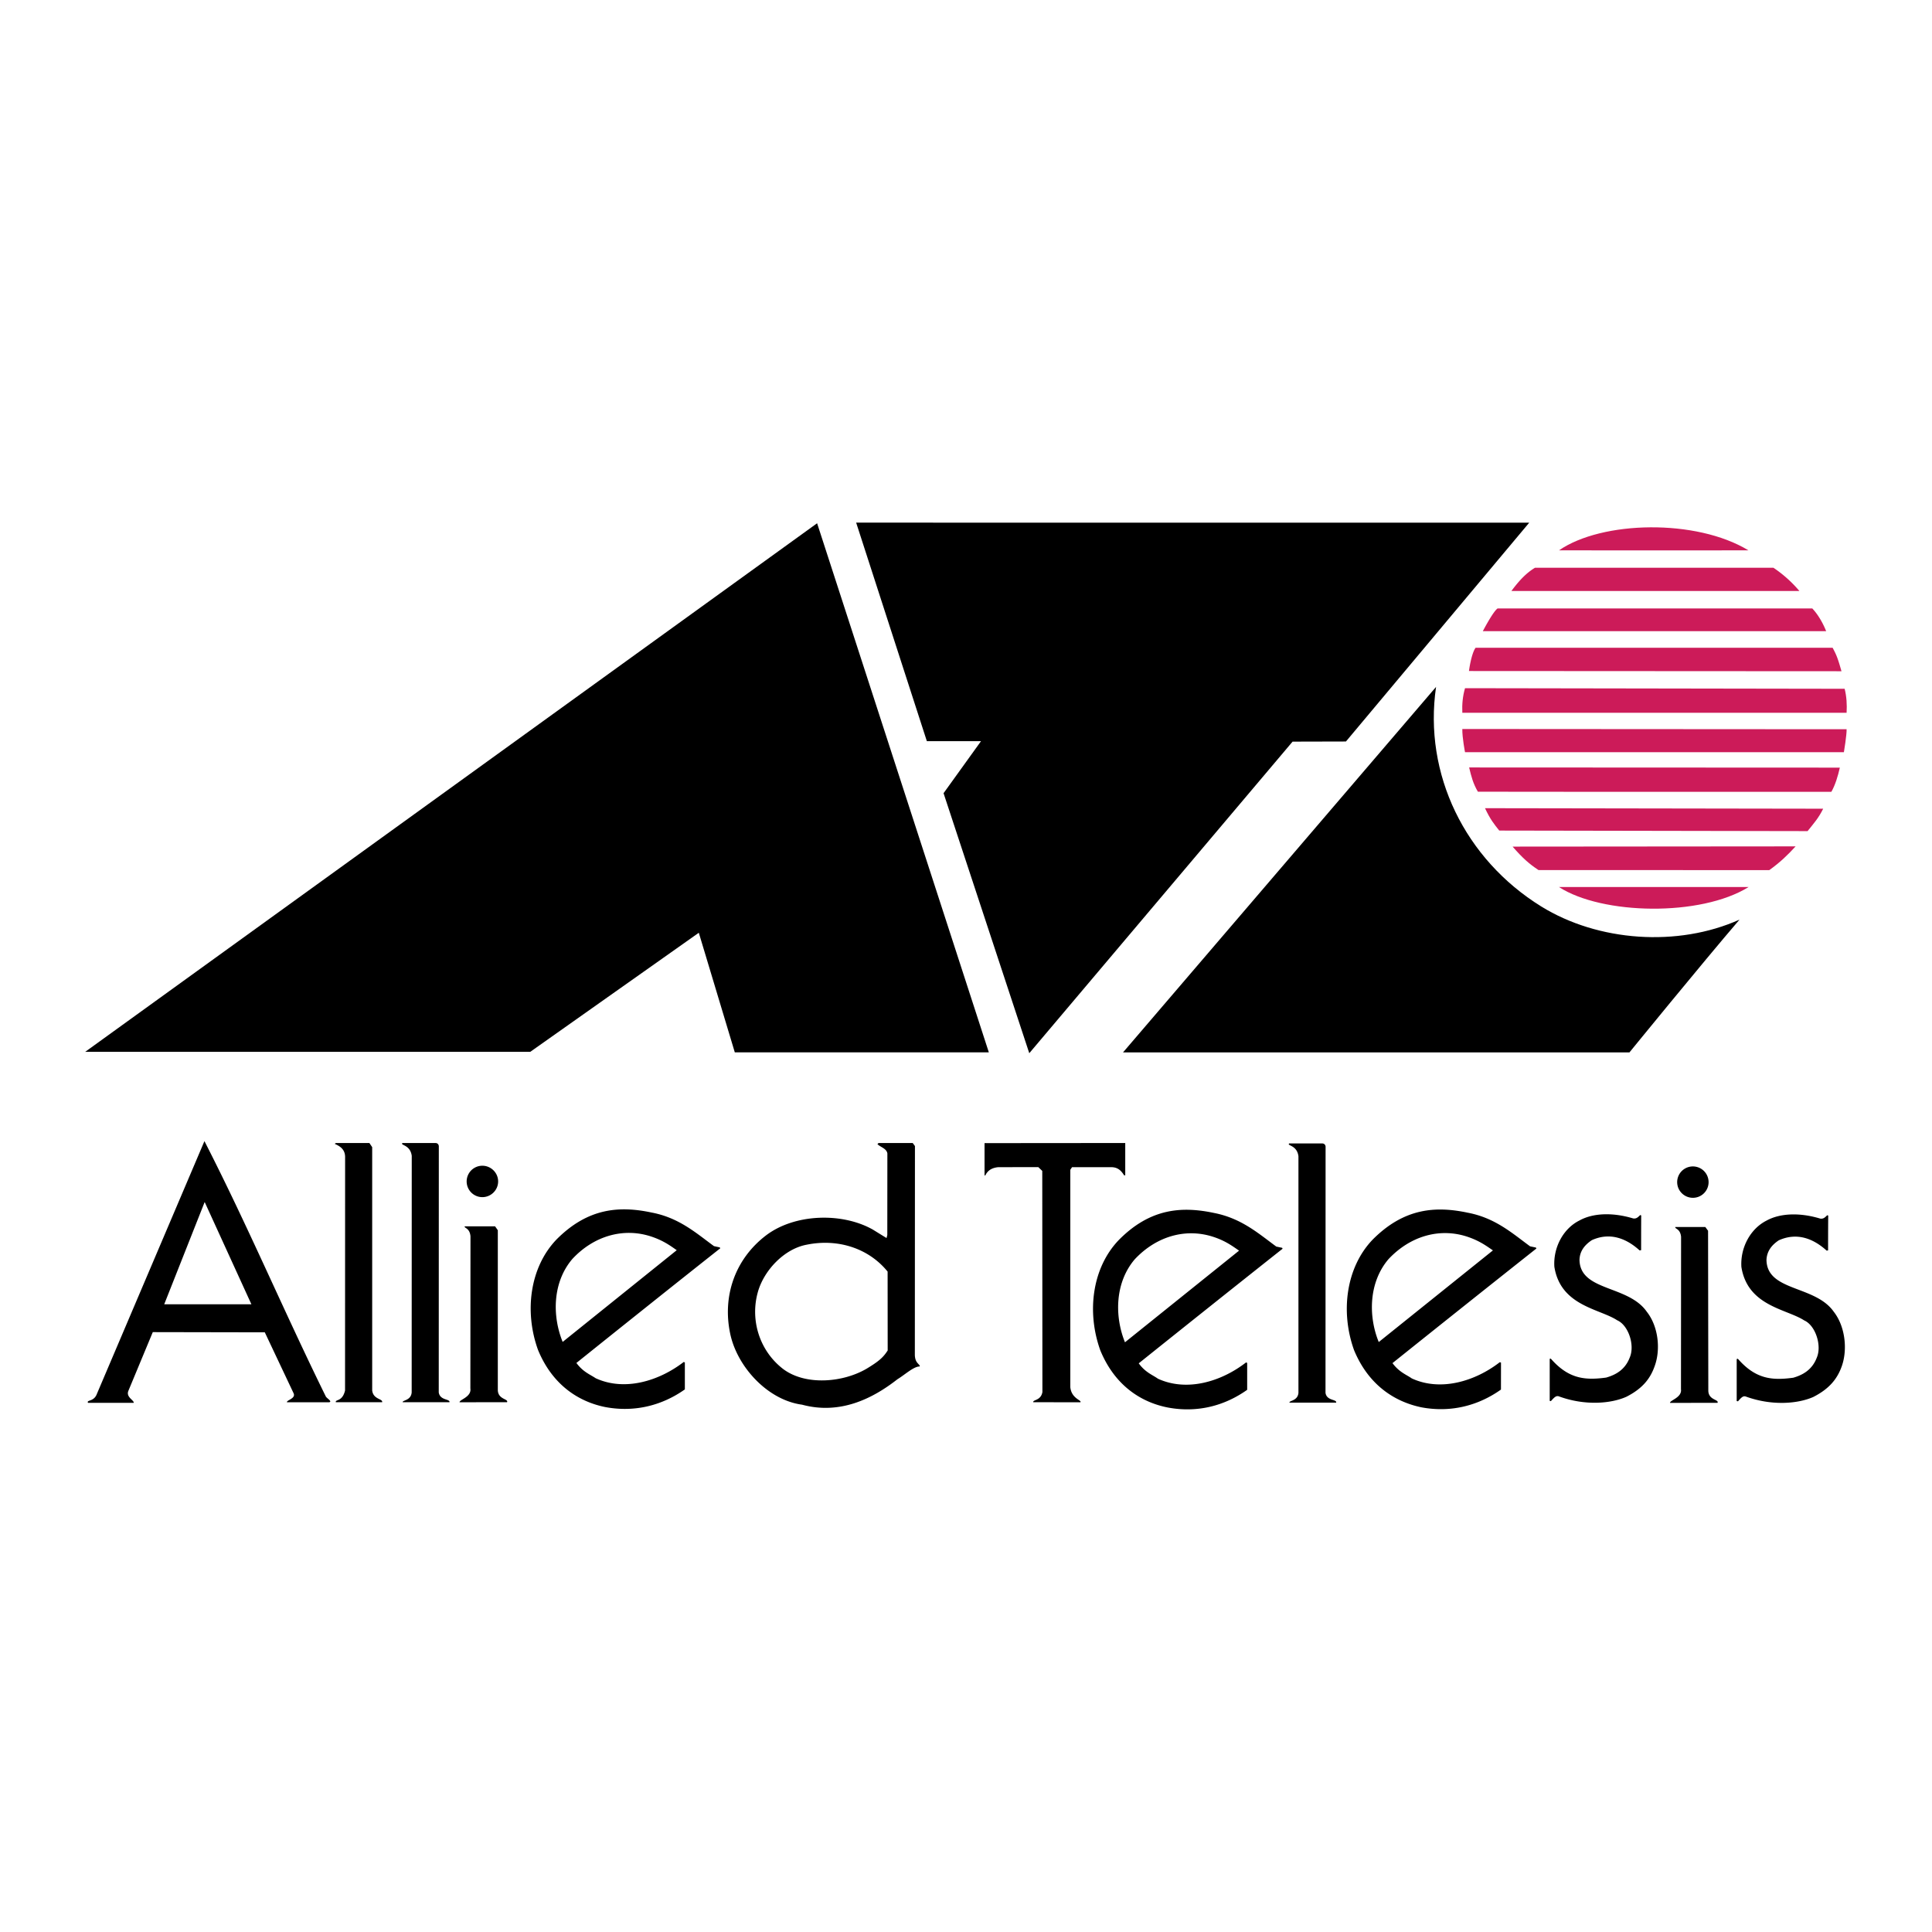
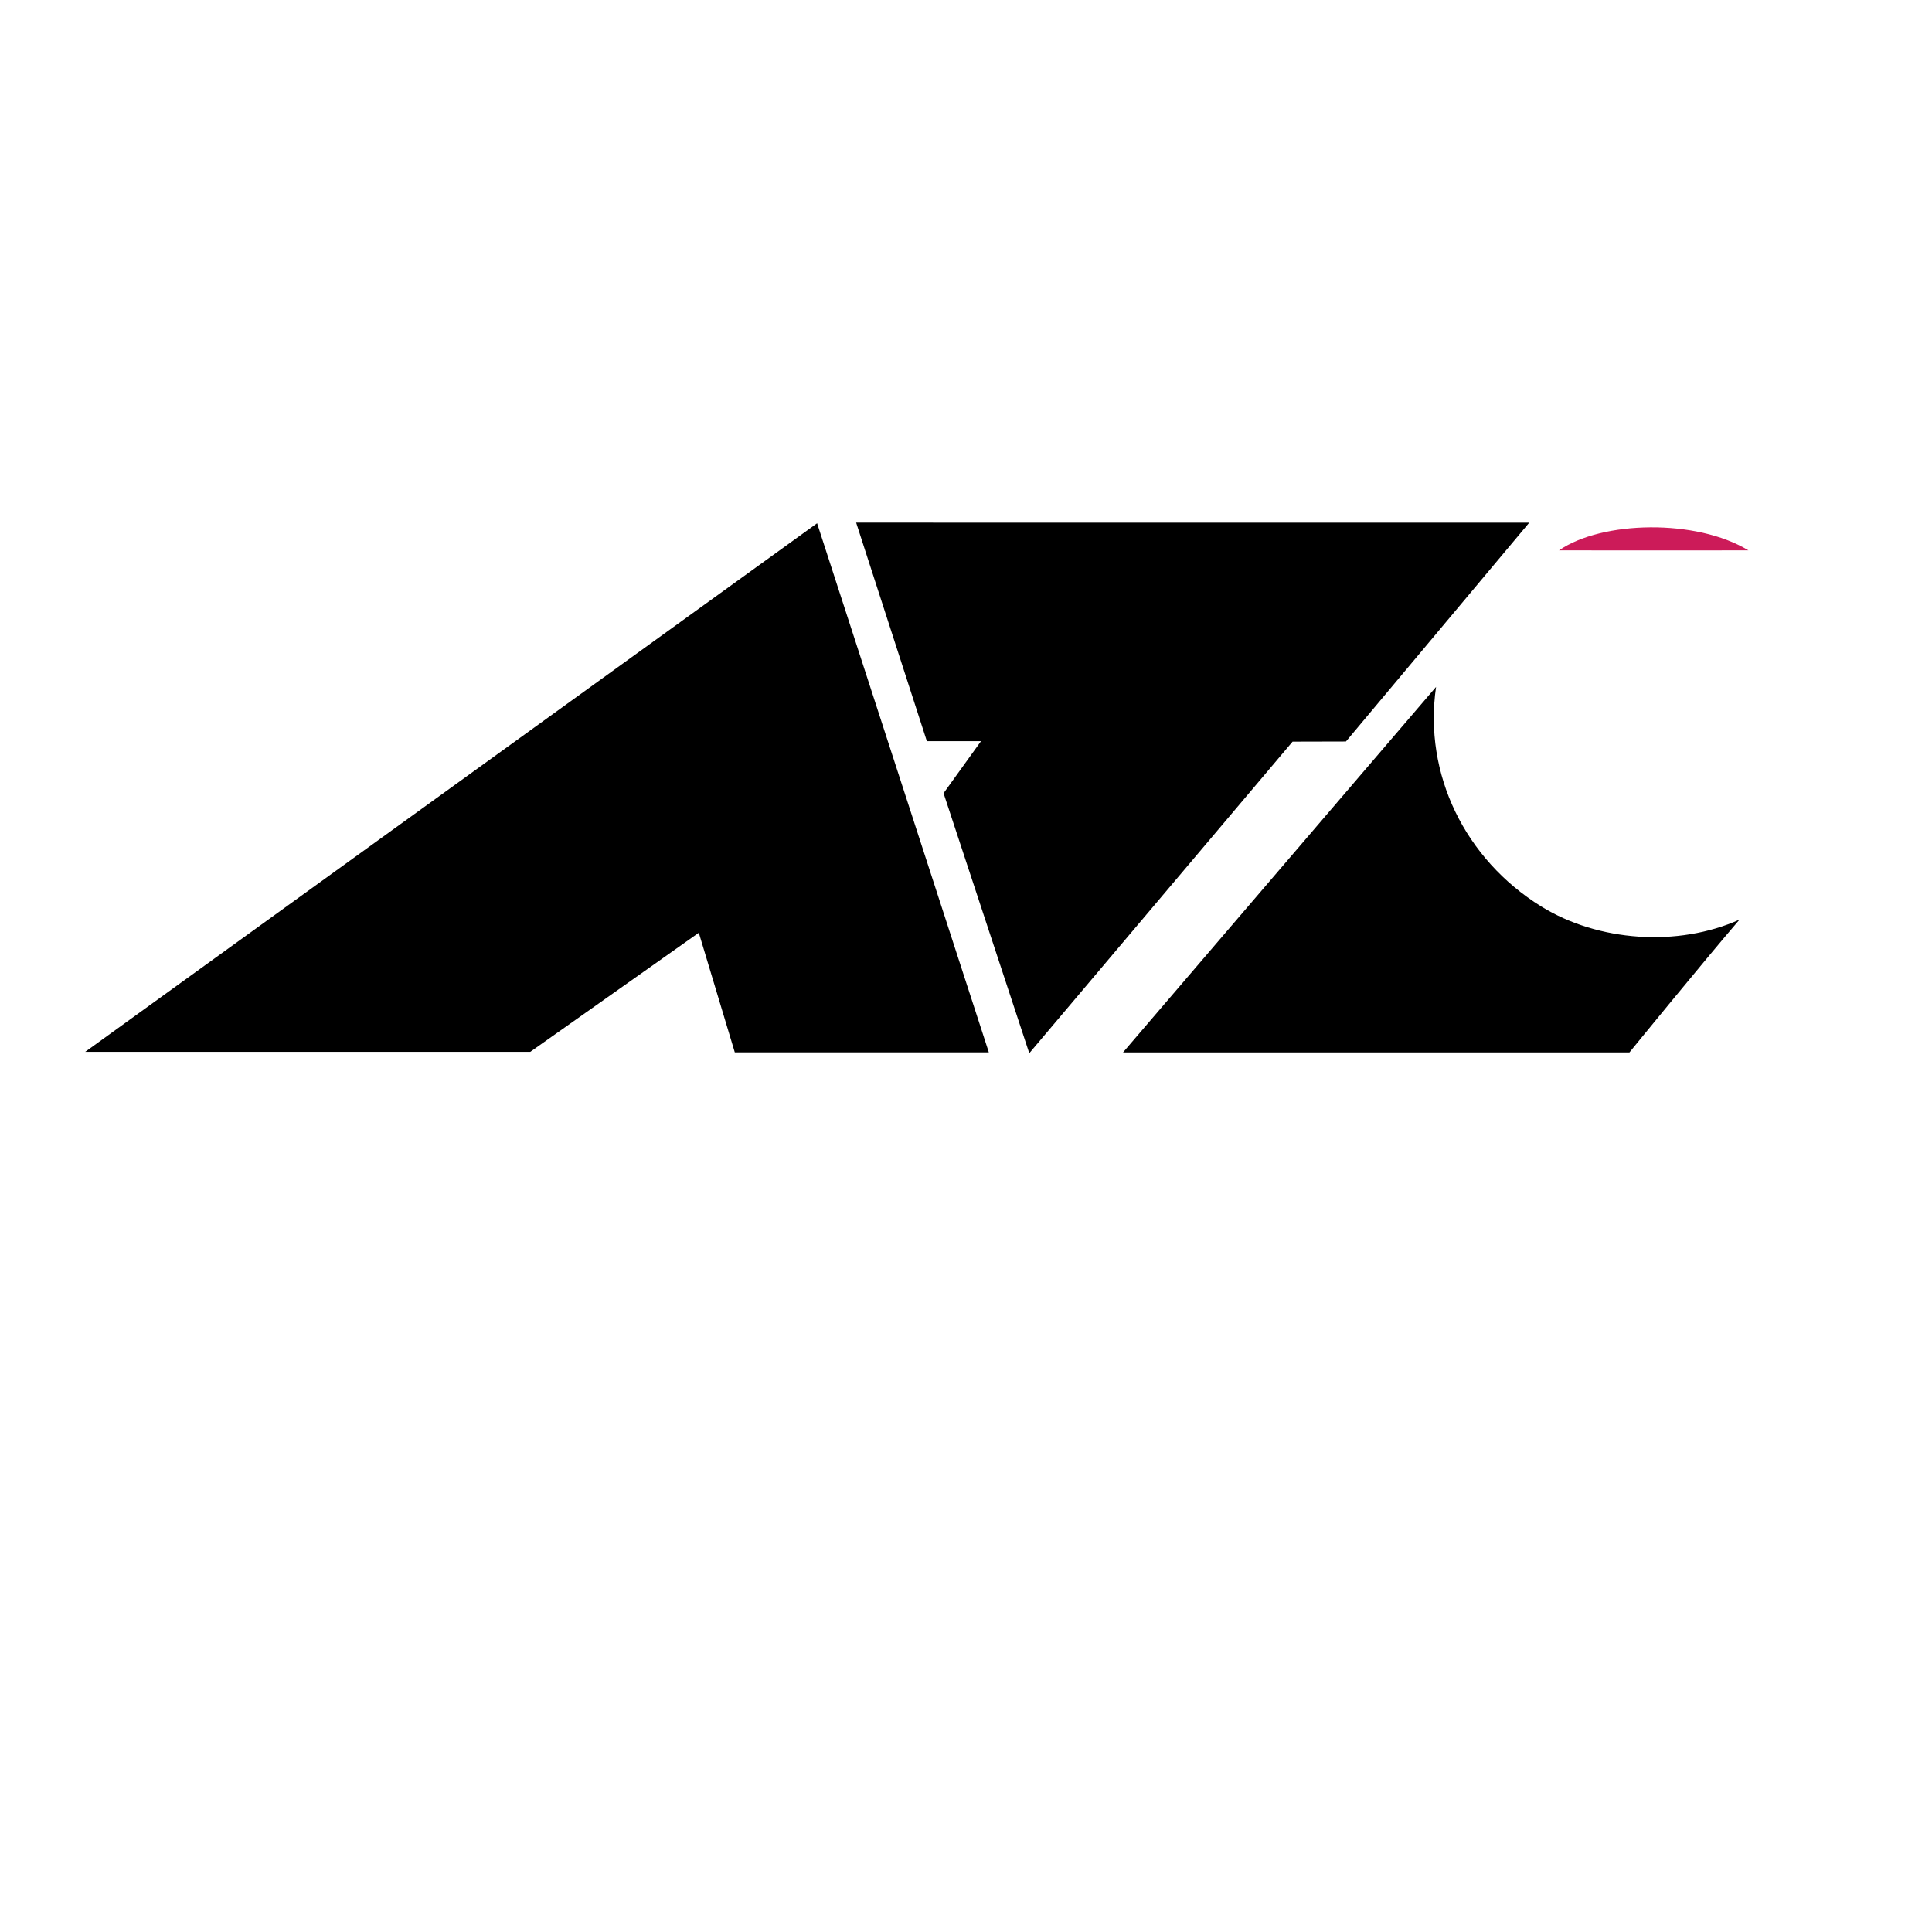
<svg xmlns="http://www.w3.org/2000/svg" width="2500" height="2500" viewBox="0 0 192.756 192.756">
  <g fill-rule="evenodd" clip-rule="evenodd">
    <path fill="#fff" d="M0 0h192.756v192.756H0V0z" />
    <path d="M134.285 73.979l-5.324.013-26.27 31.087-8.552-25.941 3.736-5.191h-5.402l-7.054-21.803 67.153.002-18.287 21.833z" />
    <path d="M174.438 54.906c-7.461.021-18.893 0-18.893 0 4.293-2.957 13.685-3.162 18.893 0z" fill="#cc1b59" />
    <path d="M98.656 104.993H73.311L69.72 93.061l-16.812 11.878H8.504l73.019-52.734 17.133 52.788z" />
-     <path d="M176.939 56.647a12.573 12.573 0 0 1 2.588 2.317h-28.734c.816-1.102 1.525-1.822 2.354-2.32l23.792.003zM182.195 62.974h-34.254s1-1.929 1.469-2.267h31.404c.893.939 1.381 2.267 1.381 2.267zM182.84 64.626c.4.741.525 1.076.885 2.343l-37.166-.021s.219-1.71.662-2.322h35.619z" fill="#cc1b59" />
    <path d="M153.768 90.438c5.67 3.504 13.615 4.081 19.785 1.312-3.816 4.449-10.984 13.25-10.984 13.25h-50.527l31.234-36.468c-1.268 8.711 2.89 17.195 10.492 21.906z" />
-     <path d="M184.041 68.72c.195.772.24 1.575.195 2.394h-38.34c-.037-.85.037-1.652.27-2.454l37.875.06zM184.236 72.756c.023.529-.27 2.288-.27 2.288h-37.801s-.283-1.435-.27-2.312l38.341.024zM183.561 76.587c-.201.877-.451 1.711-.844 2.411 0 0-33.951.007-35.27-.011-.475-.816-.652-1.498-.871-2.417l36.985.017zM181.9 80.685c-.471.955-.941 1.461-1.557 2.235l-30.762-.054c-.496-.622-.893-1.1-1.422-2.233l33.741.052zM179.148 84.443c-.818.891-1.535 1.584-2.625 2.369l-23.027-.007c-.924-.611-1.566-1.171-2.584-2.339l28.236-.023zM174.457 88.5c-4.783 2.973-14.6 2.786-18.918 0h18.918z" fill="#cc1b59" />
-     <path d="M112.266 114.038v3.224h-.113c-.275-.44-.607-.812-1.279-.812h-3.916l-.174.259v21.675c.109 1.174 1.178 1.308 1.01 1.522l-4.709-.007c-.043-.27.76-.144.916-1.011l-.014-22.066-.396-.379-4.002.007c-.809.078-1.113.481-1.283.815l-.078.018v-3.233l14.038-.012zM37.133 114.451v24.276c.112.915 1.066.803.997 1.171h-4.626c-.068-.308.653-.018.922-1.171l.006-23.3c-.006-.832-.621-1.112-1.041-1.308l.12-.078 3.343-.004.279.414zM43.781 114.342l-.007 24.58c.127.82 1.134.625 1.072.977h-4.671c-.038-.208.83-.156.898-.977l.007-23.6c-.144-1.133-1.182-1.041-.929-1.28h3.295c.311-.004.335.3.335.3zM32.507 139.329c-4.251-8.643-7.75-16.956-12.11-25.479L9.668 139.065c-.293.815-1.064.577-.887.895h4.562c.035-.27-.785-.557-.539-1.185l2.44-5.869 11.176.021 2.872 6.078c.241.535-.711.679-.666.9h4.216c.348-.075-.225-.382-.335-.576zm-16.122-9.203l4.035-10.201 4.661 10.201h-8.696zM162.941 121.563c.525.096.693-.533.803-.27-.008.847-.008 3.438-.008 3.438l-.154.021c-1.266-1.154-2.916-1.861-4.766-1.021-.699.468-1.195 1.066-1.229 1.949.041 3.169 4.842 2.514 6.705 5.181 1.164 1.464 1.396 3.748.812 5.388-.455 1.338-1.279 2.314-2.844 3.109-1.52.677-4.102.919-6.729-.043-.271-.094-.451.088-.797.474l-.119-.021v-4.199l.105-.021c1.77 2.022 3.404 2.183 5.527 1.893.879-.253 1.869-.73 2.35-1.994.539-1.232-.133-3.24-1.254-3.725-1.758-1.155-5.646-1.424-6.264-5.337-.121-1.926.887-3.814 2.506-4.619 1.331-.736 3.276-.83 5.356-.203zM49.667 122.741v15.941c.021.96 1.079.864.922 1.216l-4.739.007c-.017-.27 1.206-.522 1.079-1.376l.011-15.187c-.079-.84-.628-.789-.581-.99h3.035l.273.389zM59.429 137.505c-.55-.375-1.25-.614-1.922-1.522 4.667-3.742 9.724-7.781 14.354-11.441l-.048-.089-.578-.126c-1.772-1.291-3.465-2.827-6.213-3.35-3.186-.68-6.358-.485-9.506 2.693-2.66 2.779-3.219 7.191-1.839 11.009 1.42 3.459 4.011 5.172 6.749 5.712 2.95.539 5.668-.192 7.902-1.77v-2.689l-.109-.049c-2.473 1.905-5.901 2.954-8.79 1.622zM57.111 125.6c2.114-2.264 5.013-3.128 7.761-2.264 1.287.409 2 .948 2.646 1.396l-11.381 9.151c-1.061-2.609-1.011-5.965.974-8.283zM91.762 136.245c-.19-.256-.454-.371-.488-1.035l.01-20.868-.221-.304h-3.411l-.109.113c.304.307.908.427.99.926l-.007 8.146-.076.297-1.372-.847c-3.083-1.734-7.792-1.584-10.645.577-3.091 2.356-4.385 6.058-3.576 9.837.697 3.281 3.725 6.597 7.163 7.058 3.78 1.021 7.027-.588 9.516-2.537.735-.446 1.653-1.301 2.223-1.273l.003-.09zm-5.302.311c-2.353 1.379-6.054 1.707-8.3.049-2.38-1.814-3.309-4.859-2.574-7.604.573-2.195 2.622-4.395 4.896-4.817 3.134-.639 6.2.369 8.075 2.683l.007 7.871c-.434.671-.84 1.056-2.104 1.818zM48.125 119.439c.86 0 1.574-.702 1.574-1.566s-.713-1.567-1.574-1.567a1.566 1.566 0 0 0 0 3.133z" />
-     <path d="M115.527 137.553c-.537-.386-1.24-.61-1.916-1.533 4.664-3.735 9.725-7.771 14.354-11.435l-.047-.092-.582-.123c-1.768-1.294-3.469-2.82-6.213-3.354-3.189-.675-6.357-.487-9.502 2.701-2.664 2.779-3.217 7.184-1.844 11.005 1.424 3.465 4.012 5.176 6.75 5.708 2.955.55 5.666-.181 7.904-1.768v-2.688l-.113-.044c-2.468 1.913-5.892 2.954-8.791 1.623zm-2.316-11.909c2.121-2.267 5.014-3.134 7.766-2.267 1.283.406 1.996.956 2.645 1.399l-11.383 9.144c-1.055-2.601-1.001-5.958.972-8.276zM132.254 114.384l-.008 24.579c.119.815 1.133.618 1.066.98h-4.664c-.041-.219.828-.165.898-.98V115.36c-.145-1.138-1.18-1.035-.924-1.277h3.297c.311 0 .335.301.335.301zM140.85 137.522c-.535-.377-1.242-.607-1.922-1.523a3404.6 3404.6 0 0 1 14.357-11.434l-.045-.096-.584-.123c-1.768-1.294-3.465-2.831-6.213-3.353-3.186-.677-6.352-.485-9.502 2.693-2.656 2.779-3.217 7.2-1.848 11.015 1.428 3.455 4.02 5.158 6.76 5.715 2.947.54 5.666-.194 7.898-1.778l.004-2.693-.121-.038c-2.456 1.903-5.9 2.95-8.784 1.615zm-2.317-11.899c2.127-2.267 5.014-3.134 7.768-2.267 1.275.409 1.996.949 2.648 1.396l-11.391 9.144c-1.058-2.594-.999-5.958.975-8.273zM170.414 122.793l.025 15.955c.018.956 1.078.86.92 1.212l-4.744.007c-.012-.27 1.211-.526 1.096-1.366l.01-15.207c-.084-.83-.631-.771-.58-.977h2.998l.275.376zM168.902 119.505c.867 0 1.564-.703 1.564-1.563a1.567 1.567 0 1 0-3.134 0c0 .86.703 1.563 1.57 1.563zM181.594 121.577c.531.105.697-.529.809-.266-.014.847-.014 3.441-.014 3.441l-.143.023c-1.273-1.158-2.916-1.867-4.777-1.028-.695.462-1.186 1.069-1.227 1.95.049 3.169 4.85 2.513 6.713 5.177 1.148 1.468 1.381 3.759.811 5.401-.459 1.324-1.287 2.301-2.852 3.1-1.516.673-4.102.912-6.73-.041-.27-.096-.445.086-.785.475l-.129-.024v-4.195l.115-.027c1.773 2.032 3.408 2.182 5.529 1.892.867-.25 1.863-.734 2.342-1.991.535-1.222-.135-3.24-1.25-3.726-1.766-1.149-5.65-1.423-6.268-5.335-.117-1.927.893-3.804 2.504-4.621 1.328-.734 3.279-.833 5.352-.205z" />
  </g>
</svg>